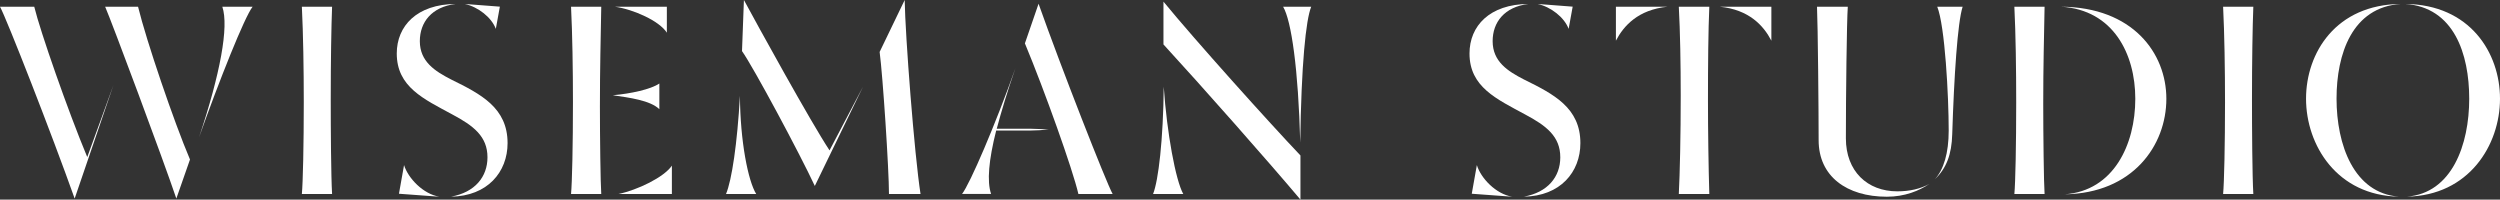
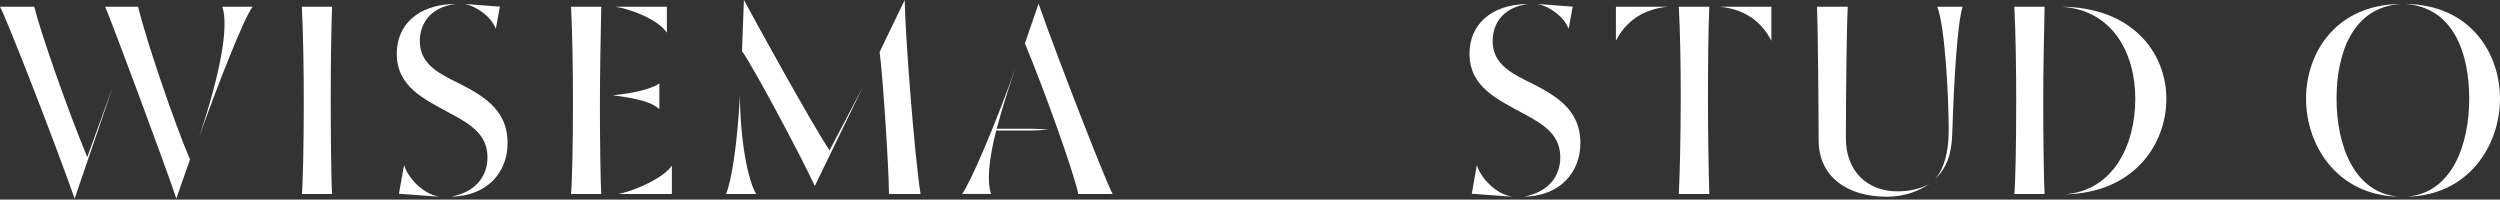
<svg xmlns="http://www.w3.org/2000/svg" version="1.1" id="Layer_1" x="0px" y="0px" viewBox="0 0 353.3 28.21" style="enable-background:new 0 0 353.3 28.21;" xml:space="preserve">
  <rect x="0" y="0" width="353.3" height="28.21" fill="#333333" stroke="none" />
  <style type="text/css">
	.st0{fill:#FFFFFF;}
</style>
  <g>
    <path class="st0" d="M35.7,0.95c-1.14,1.44-4.73,10.47-7.57,18.45c2.99-8.96,4.24-15.62,3.29-18.45H35.7z M19.51,0.95   c1.17,4.8,5.07,16.26,7.34,21.59l-1.93,5.52C23.1,22.65,15.77,3.03,14.86,0.95H19.51z M4.84,0.95c0.83,3.44,4.73,14.63,7.49,21.25   l3.7-10.17l-5.48,16.03C7.37,19.1,0.91,2.57,0,0.95H4.84z" />
    <path class="st0" d="M42.66,27.42c0.15-1.59,0.27-7,0.27-12.97c0-4.65-0.08-9.64-0.27-13.5h4.27c-0.11,2.84-0.19,7.64-0.19,13.08   c0,4.2,0.04,10.81,0.19,13.39H42.66z" />
    <path class="st0" d="M70.07,4.08c-0.61-1.63-2.5-3.1-4.38-3.52l4.95,0.38L70.07,4.08z M62.09,27.8l-5.71-0.42l0.72-4.05   C57.67,25.18,59.79,27.42,62.09,27.8 M59.33,5.82c0,2.87,2.12,4.23,4.42,5.41c4.23,2.08,7.98,4.01,7.98,9   c0,4.08-2.84,7.49-7.98,7.56c3.37-0.61,5.14-2.8,5.14-5.56c0-2.95-1.97-4.46-4.96-6.05c-4.04-2.19-7.86-3.89-7.86-8.62   c0-3.89,2.84-6.96,8.32-7C61,0.98,59.33,3.14,59.33,5.82" />
    <path class="st0" d="M94.95,23.41v4.01h-7.56C90.08,26.85,93.82,25.07,94.95,23.41 M94.24,0.95v3.67   c-1.06-1.66-4.69-3.29-7.34-3.67H94.24z M93.18,11.8v3.63c-1.29-1.25-4.24-1.63-6.58-1.97C89.13,13.24,91.97,12.63,93.18,11.8    M84.97,0.95c-0.08,4.54-0.19,8.7-0.19,14.14c0,4.2,0.08,10.81,0.19,12.33H80.7c0.15-1.59,0.27-7,0.27-12.97   c0-4.65-0.08-9.64-0.27-13.5H84.97z" />
    <path class="st0" d="M130.09,27.42h-4.46c0-3.44-0.87-16.71-1.32-20.08L127.85,0C127.93,5.07,129.22,21.82,130.09,27.42    M117.23,21.25l4.73-9l-6.81,14.03c-2.15-4.61-8.7-16.83-10.29-19.06L105.13,0C106.98,3.44,114.62,17.32,117.23,21.25    M106.87,27.42h-4.27c0.83-2,1.59-7.15,1.97-13.88C104.6,19.97,105.73,25.6,106.87,27.42" />
    <path class="st0" d="M157.24,27.42h-4.84c-0.79-3.44-4.76-14.56-7.56-21.29l1.93-5.6C149.94,9.49,156.33,25.79,157.24,27.42    M135.95,27.42c1.13-1.44,4.73-9.83,7.56-17.81c-1.13,3.25-2,6.13-2.65,8.58h4.69c0.76,0,1.89,0.08,2.65,0.11   c-0.72,0.08-1.93,0.15-2.65,0.15h-4.77c-1.06,4.2-1.32,7.19-0.72,8.96H135.95z" />
-     <path class="st0" d="M185.3,0.95c-0.76,1.89-1.4,8.17-1.55,19.21c-0.27-10.36-1.25-17.24-2.42-19.21H185.3z M183.78,21.97v6.24   c-4.35-5.18-14.07-16.18-19.36-21.93V0.23C168.85,5.64,179.43,17.4,183.78,21.97 M167.22,27.42h-4.27   c0.76-1.89,1.44-7.71,1.51-15.16C164.91,18.79,166.13,25.45,167.22,27.42" />
    <path class="st0" d="M221.68,4.08c-0.61-1.63-2.5-3.1-4.38-3.52l4.95,0.38L221.68,4.08z M213.7,27.8l-5.71-0.42l0.72-4.05   C209.27,25.18,211.39,27.42,213.7,27.8 M210.94,5.82c0,2.87,2.12,4.23,4.42,5.41c4.23,2.08,7.98,4.01,7.98,9   c0,4.08-2.84,7.49-7.98,7.56c3.37-0.61,5.14-2.8,5.14-5.56c0-2.95-1.97-4.46-4.96-6.05c-4.04-2.19-7.87-3.89-7.87-8.62   c0-3.89,2.84-6.96,8.32-7C212.6,0.98,210.94,3.14,210.94,5.82" />
    <path class="st0" d="M250.33,0.95v4.8c-1.1-2.12-3.14-4.39-7.3-4.8H250.33z M241.56,0.95c-0.15,3.4-0.19,8.09-0.19,13.27   c0,4.2,0.08,9.61,0.19,13.2h-4.31c0.15-2.88,0.27-8.32,0.27-13.92c0-4.46-0.08-9.04-0.27-12.55H241.56z M235.66,0.95   c-4.16,0.42-6.2,2.69-7.3,4.8v-4.8H235.66z" />
    <path class="st0" d="M277.36,0.95c-0.72,2.23-1.21,9.83-1.47,18c-0.08,2.91-0.83,4.84-2.46,6.39c1.25-1.36,1.96-3.71,1.96-6.88   c0-4.88-0.53-14.82-1.62-17.51H277.36z M261.13,0.95c-0.15,2.08-0.27,12.63-0.27,18.6c0,4.65,3.03,7.49,7.26,7.49   c1.7,0,3.29-0.34,4.54-1.06c-1.44,0.99-3.48,1.82-6.01,1.82c-5.67,0-9.64-2.88-9.64-7.98c0-4.2-0.11-16.3-0.23-18.87H261.13z" />
    <path class="st0" d="M306.15,13.96c0,6.58-4.73,13.35-14.37,13.5c6.92-0.49,9.98-7.03,9.98-13.5c0-6.32-3.1-12.56-10.47-13.01   C301.38,1.02,306.15,7.49,306.15,13.96 M288.94,0.95c-0.08,4.54-0.19,8.28-0.19,13.73c0,4.2,0.08,11.23,0.19,12.74h-4.27   c0.15-1.59,0.26-7,0.26-12.97c0-4.65-0.07-9.64-0.26-13.5H288.94z" />
-     <path class="st0" d="M314.17,27.42c0.15-1.59,0.27-7,0.27-12.97c0-4.65-0.08-9.64-0.27-13.5h4.27c-0.11,2.84-0.19,7.64-0.19,13.08   c0,4.2,0.04,10.81,0.19,13.39H314.17z" />
    <path class="st0" d="M353.3,13.95c0,6.58-4.42,13.69-13.16,13.84c6.39-0.49,8.81-7.37,8.81-13.84c0-6.31-2.15-12.93-9.04-13.39   C349.07,0.64,353.3,7.49,353.3,13.95 M330.2,13.95c0,6.47,2.42,13.35,8.81,13.84c-8.73-0.15-13.12-7.26-13.12-13.84   c0-6.47,4.2-13.31,13.39-13.39C332.39,1.02,330.2,7.64,330.2,13.95" />
  </g>
</svg>